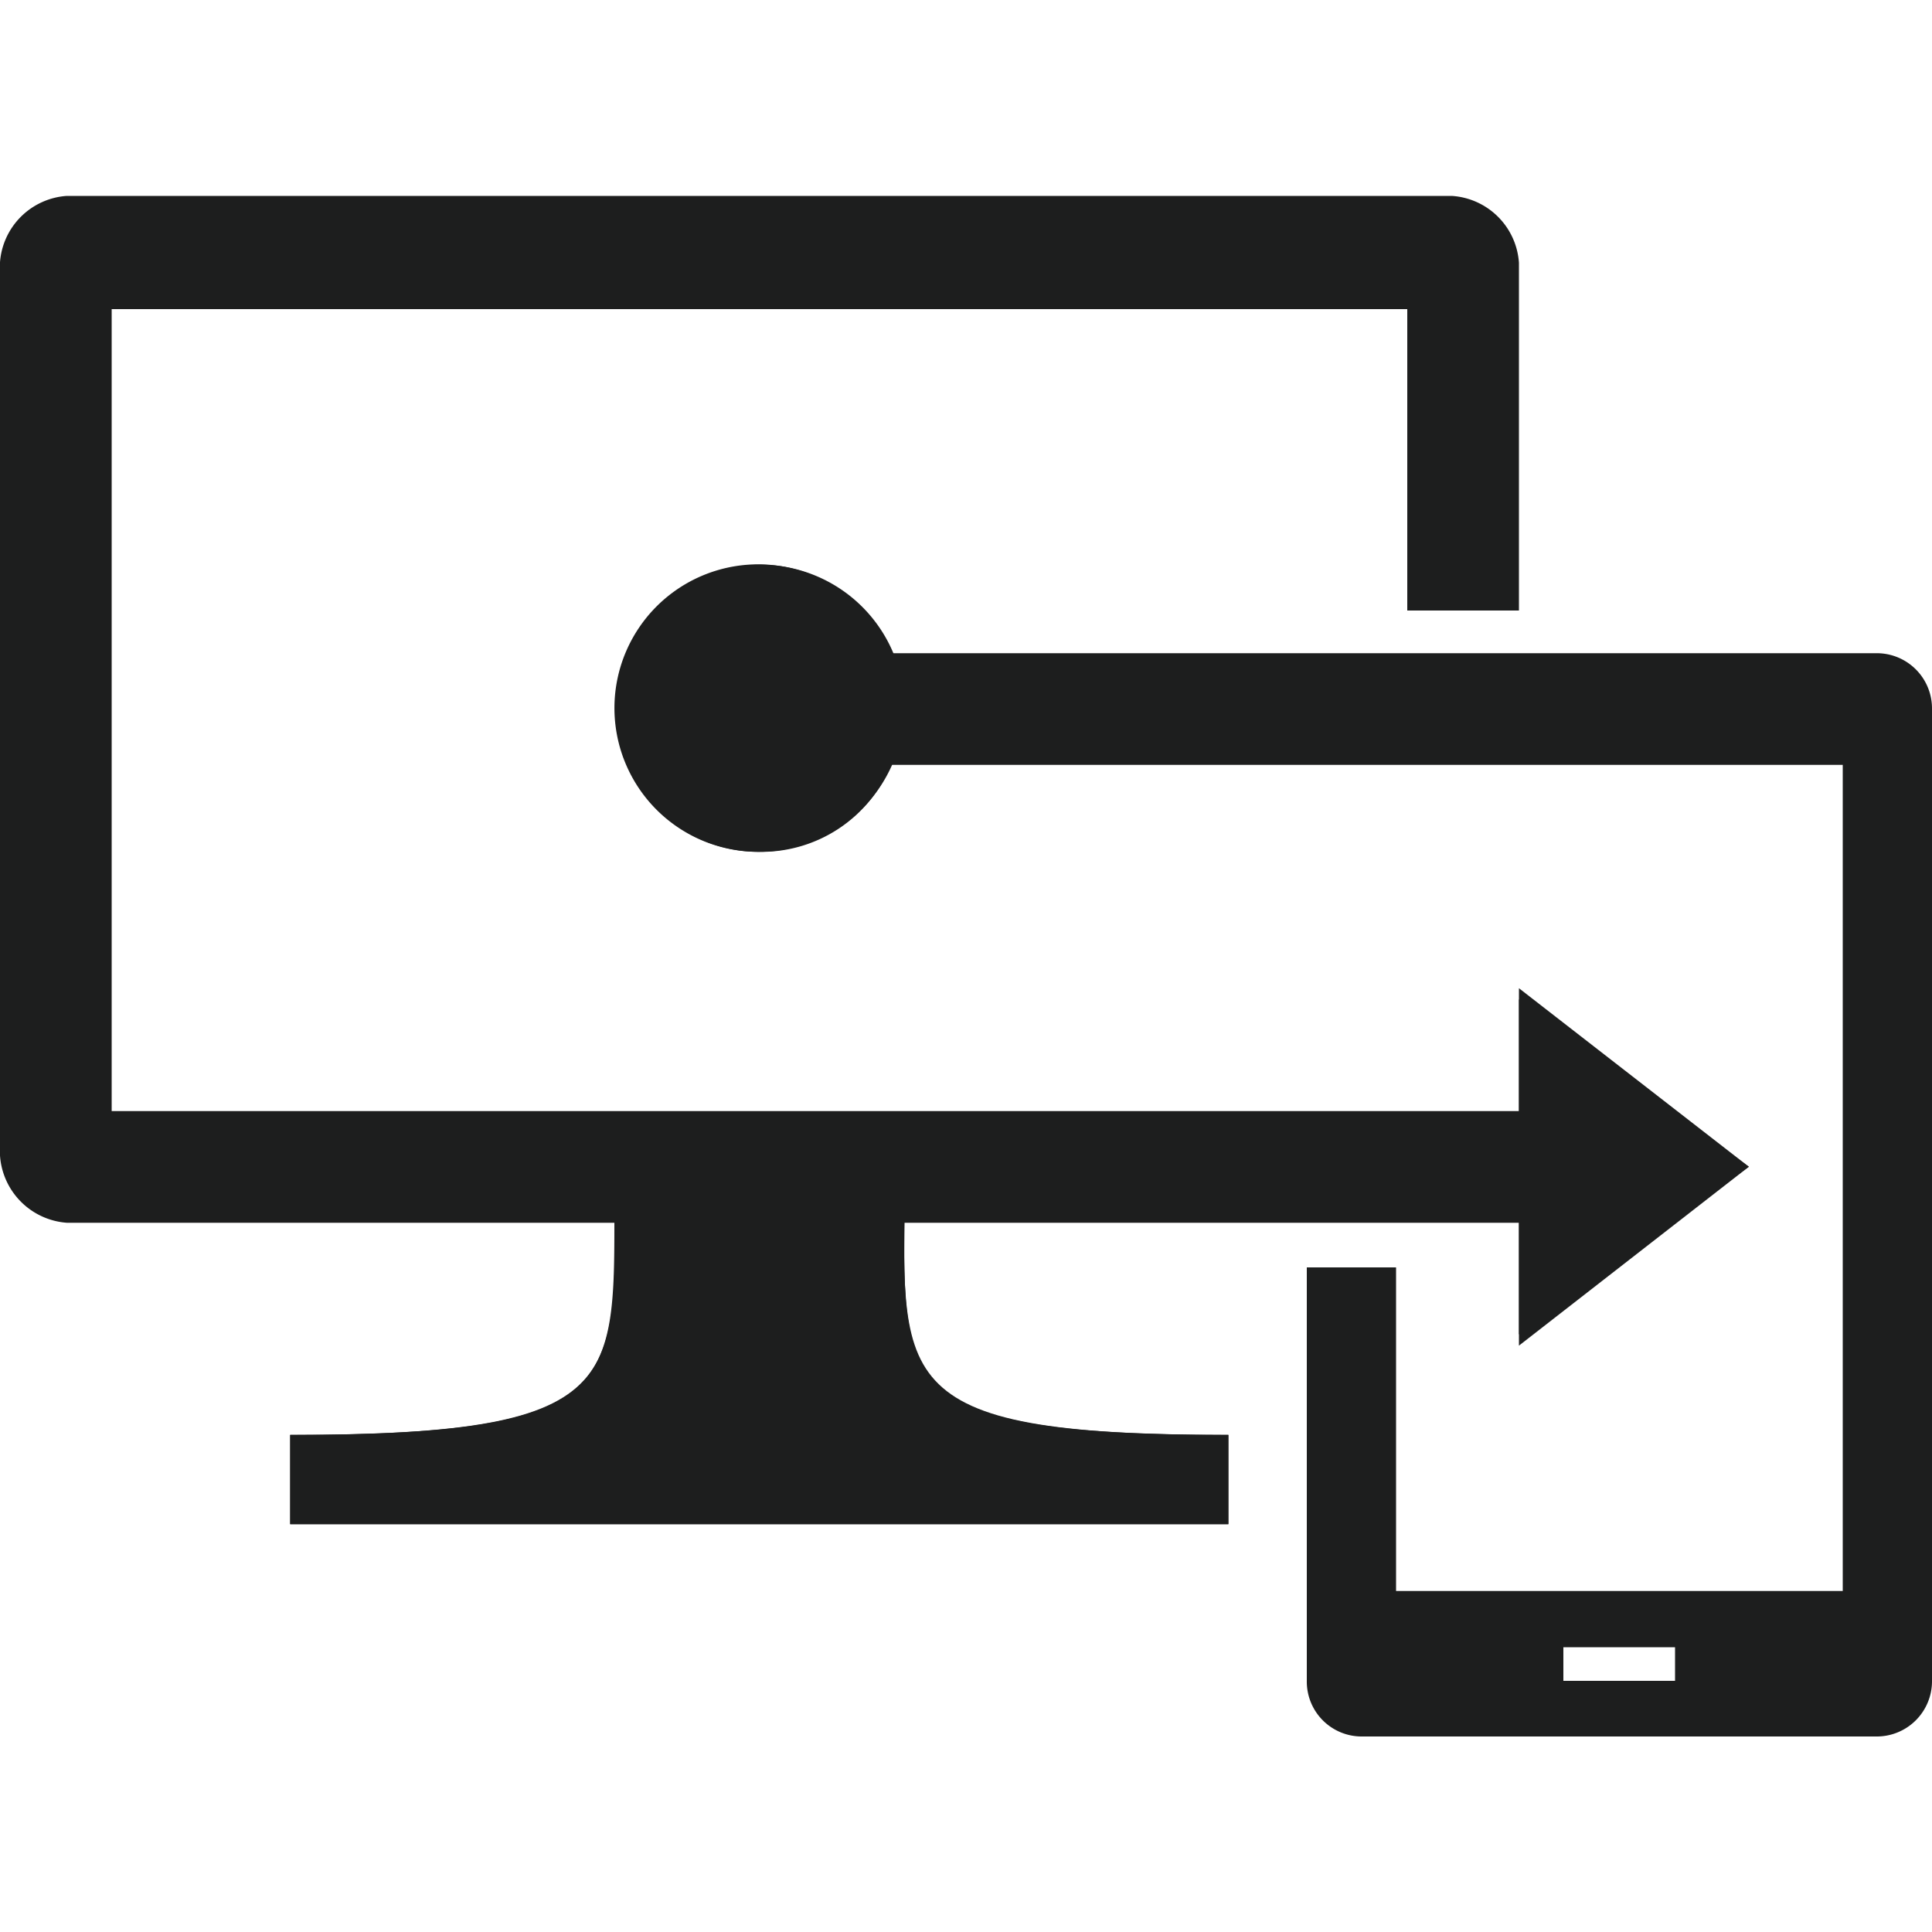
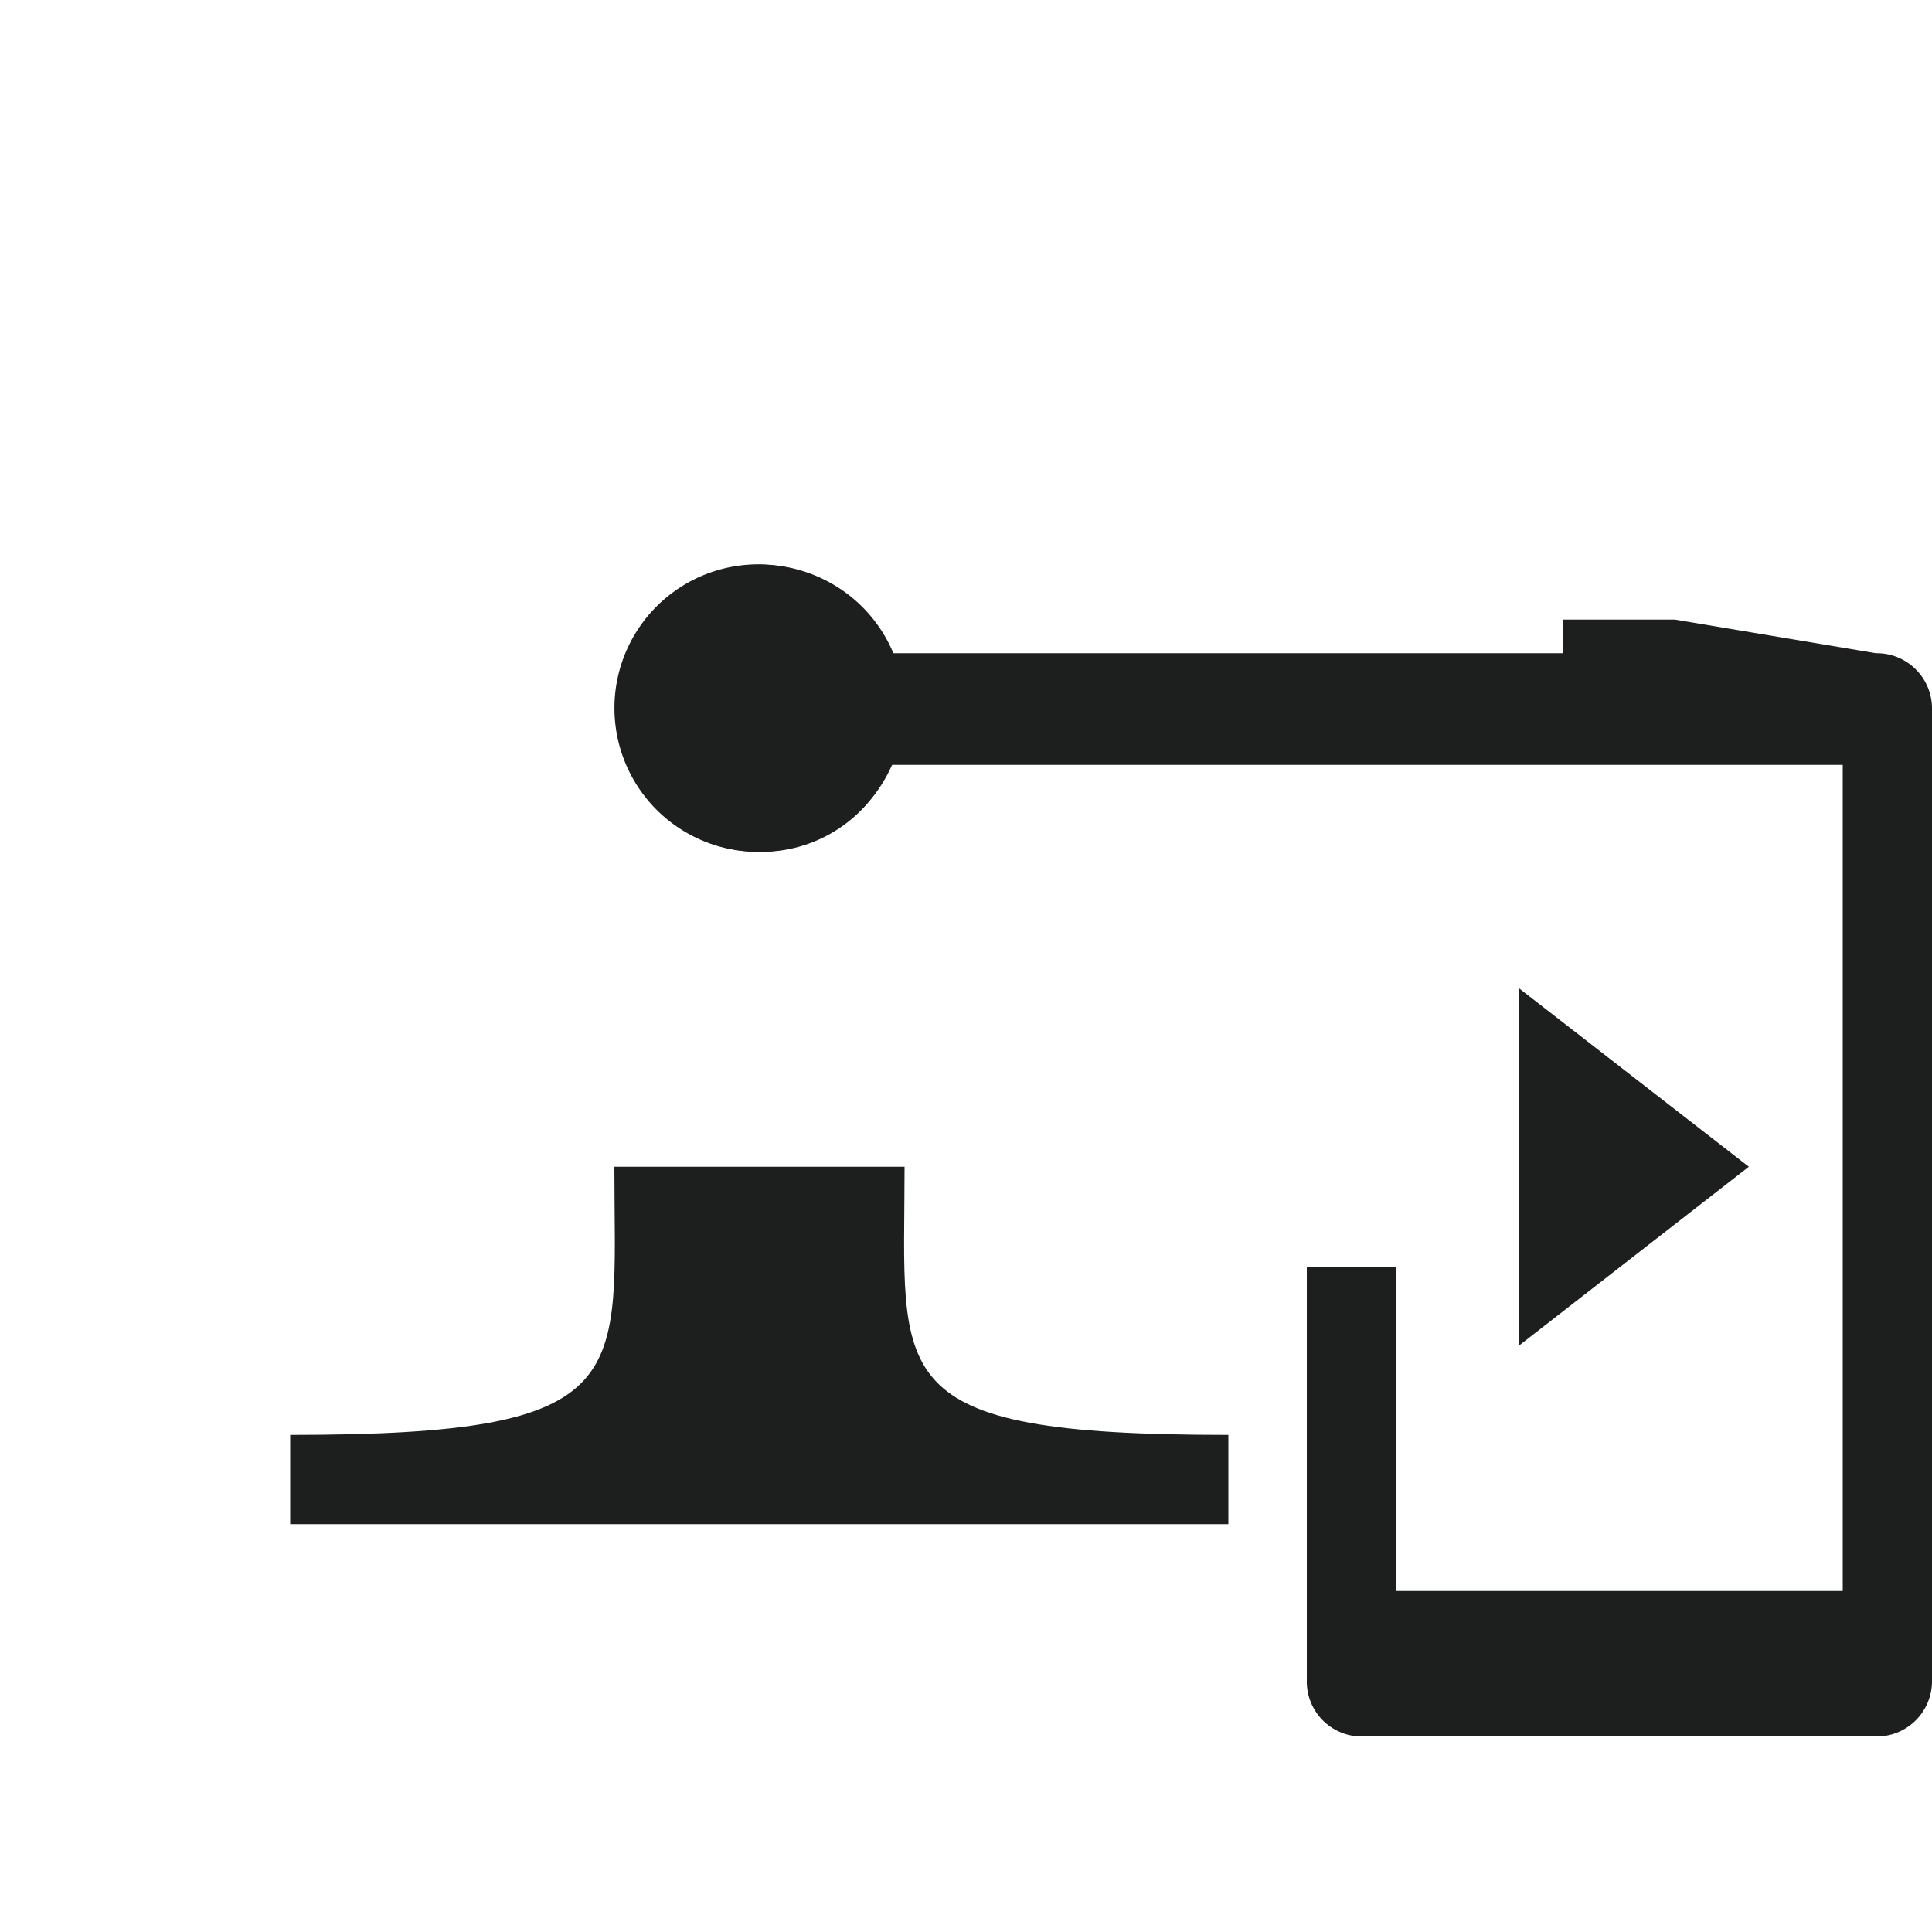
<svg xmlns="http://www.w3.org/2000/svg" viewBox="0 0 50 50">
  <defs>
    <style>.a{fill:#1d1e1e;}</style>
  </defs>
-   <polygon class="a" points="39.31 34.535 45.26 30.195 39.31 25.865 39.31 34.535" />
  <path class="a" d="M31.79,37.135c-9.07,0-8.38-1.45-8.38-6.94H15.9c0,5.49.69,6.94-8.39,6.94v2.31H31.79Z" />
  <path class="a" d="M19.65,22.045a3.691,3.691,0,0,1-3.7-3.68v-.02a3.73,3.73,0,0,1,7.46,0A3.779,3.779,0,0,1,19.65,22.045Z" />
  <polygon class="a" points="39.31 34.825 45.26 30.195 39.31 25.575 39.31 34.825" />
-   <path class="a" d="M41,31.645v-2.89H2.89V8H36.42v7.8h2.89v-9a1.859,1.859,0,0,0-1.74-1.73H1.73A1.86,1.86,0,0,0,0,6.785v23.12a1.87,1.87,0,0,0,1.73,1.74H15.9c0,4.33-.12,5.49-8.39,5.49v2.31H31.79v-2.31c-8.26,0-8.44-1.16-8.38-5.49Z" />
-   <path class="a" d="M48.55,16.905H23.06a3.72,3.72,0,1,0-3.41,5.14,3.62,3.62,0,0,0,3.41-2.25H47.69v21.38H36.13V32.8H33.82V43.5a1.42,1.42,0,0,0,1.4,1.44H48.55A1.43,1.43,0,0,0,50,43.525V18.345a1.429,1.429,0,0,0-1.42-1.44ZM43.35,43.5H40.46v-.87h2.89Z" />
+   <path class="a" d="M48.55,16.905H23.06a3.72,3.72,0,1,0-3.41,5.14,3.62,3.62,0,0,0,3.41-2.25H47.69v21.38H36.13V32.8H33.82V43.5a1.42,1.42,0,0,0,1.4,1.44H48.55A1.43,1.43,0,0,0,50,43.525V18.345a1.429,1.429,0,0,0-1.42-1.44ZH40.46v-.87h2.89Z" />
</svg>